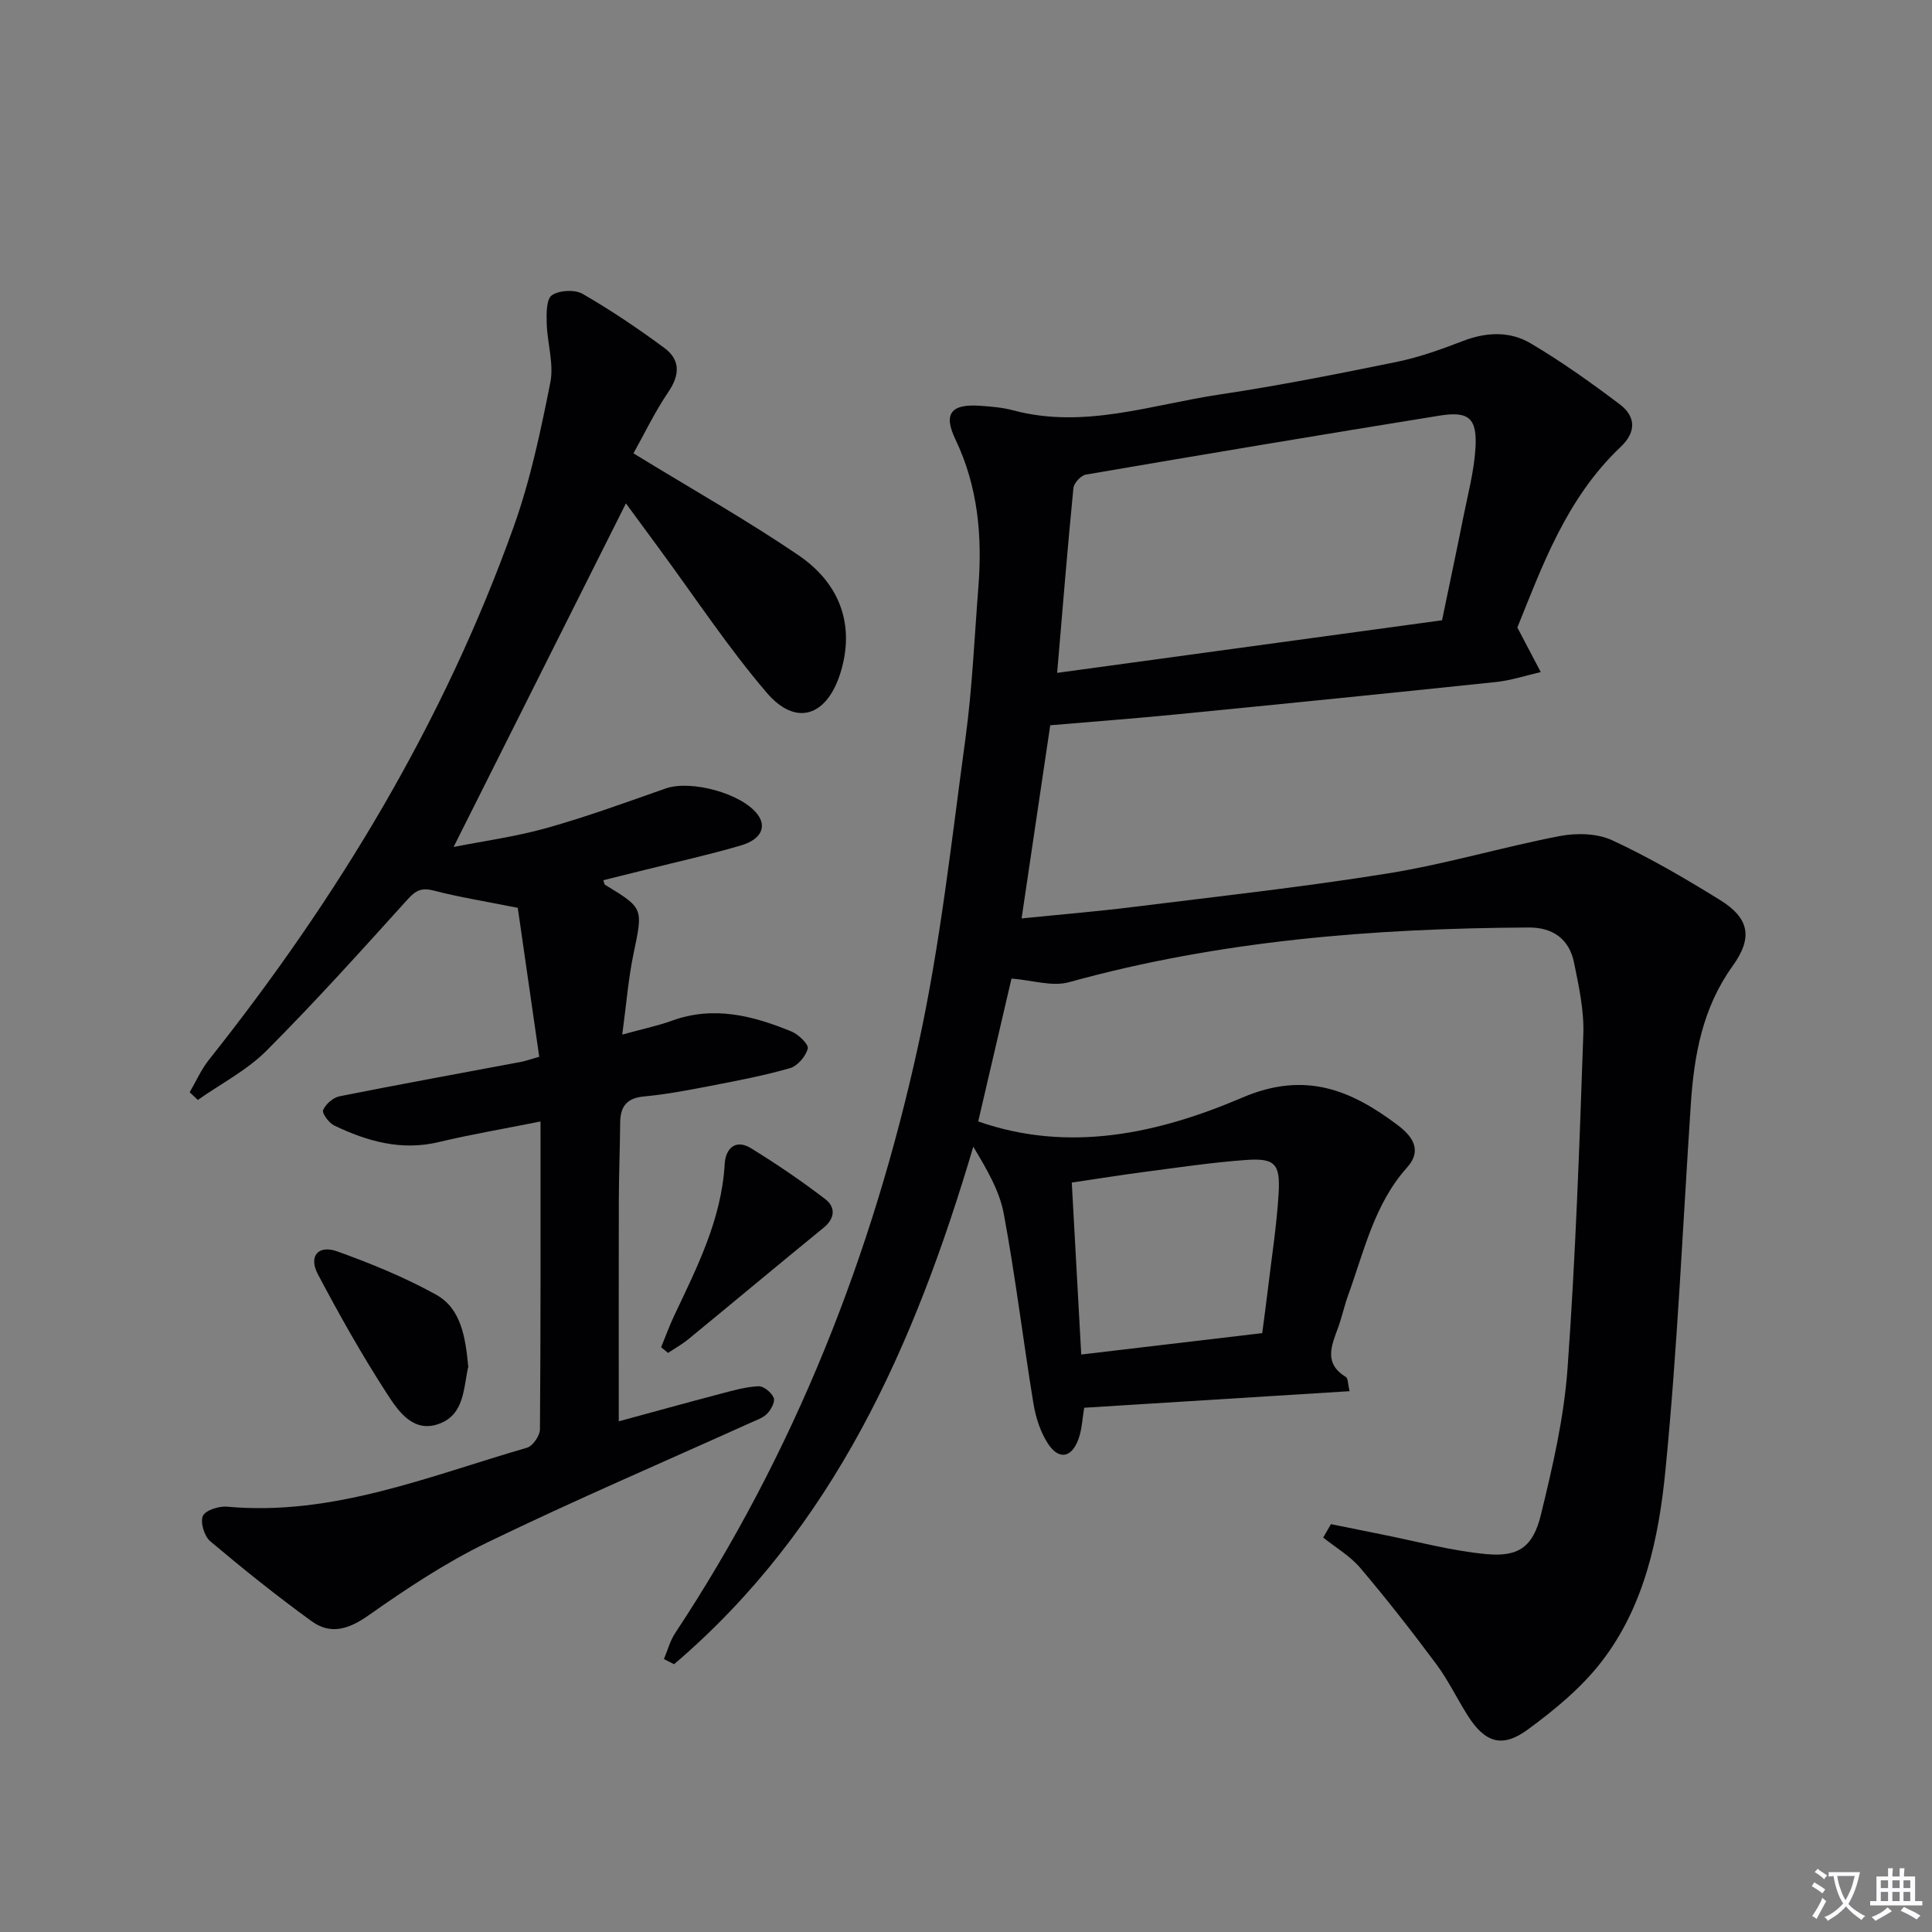
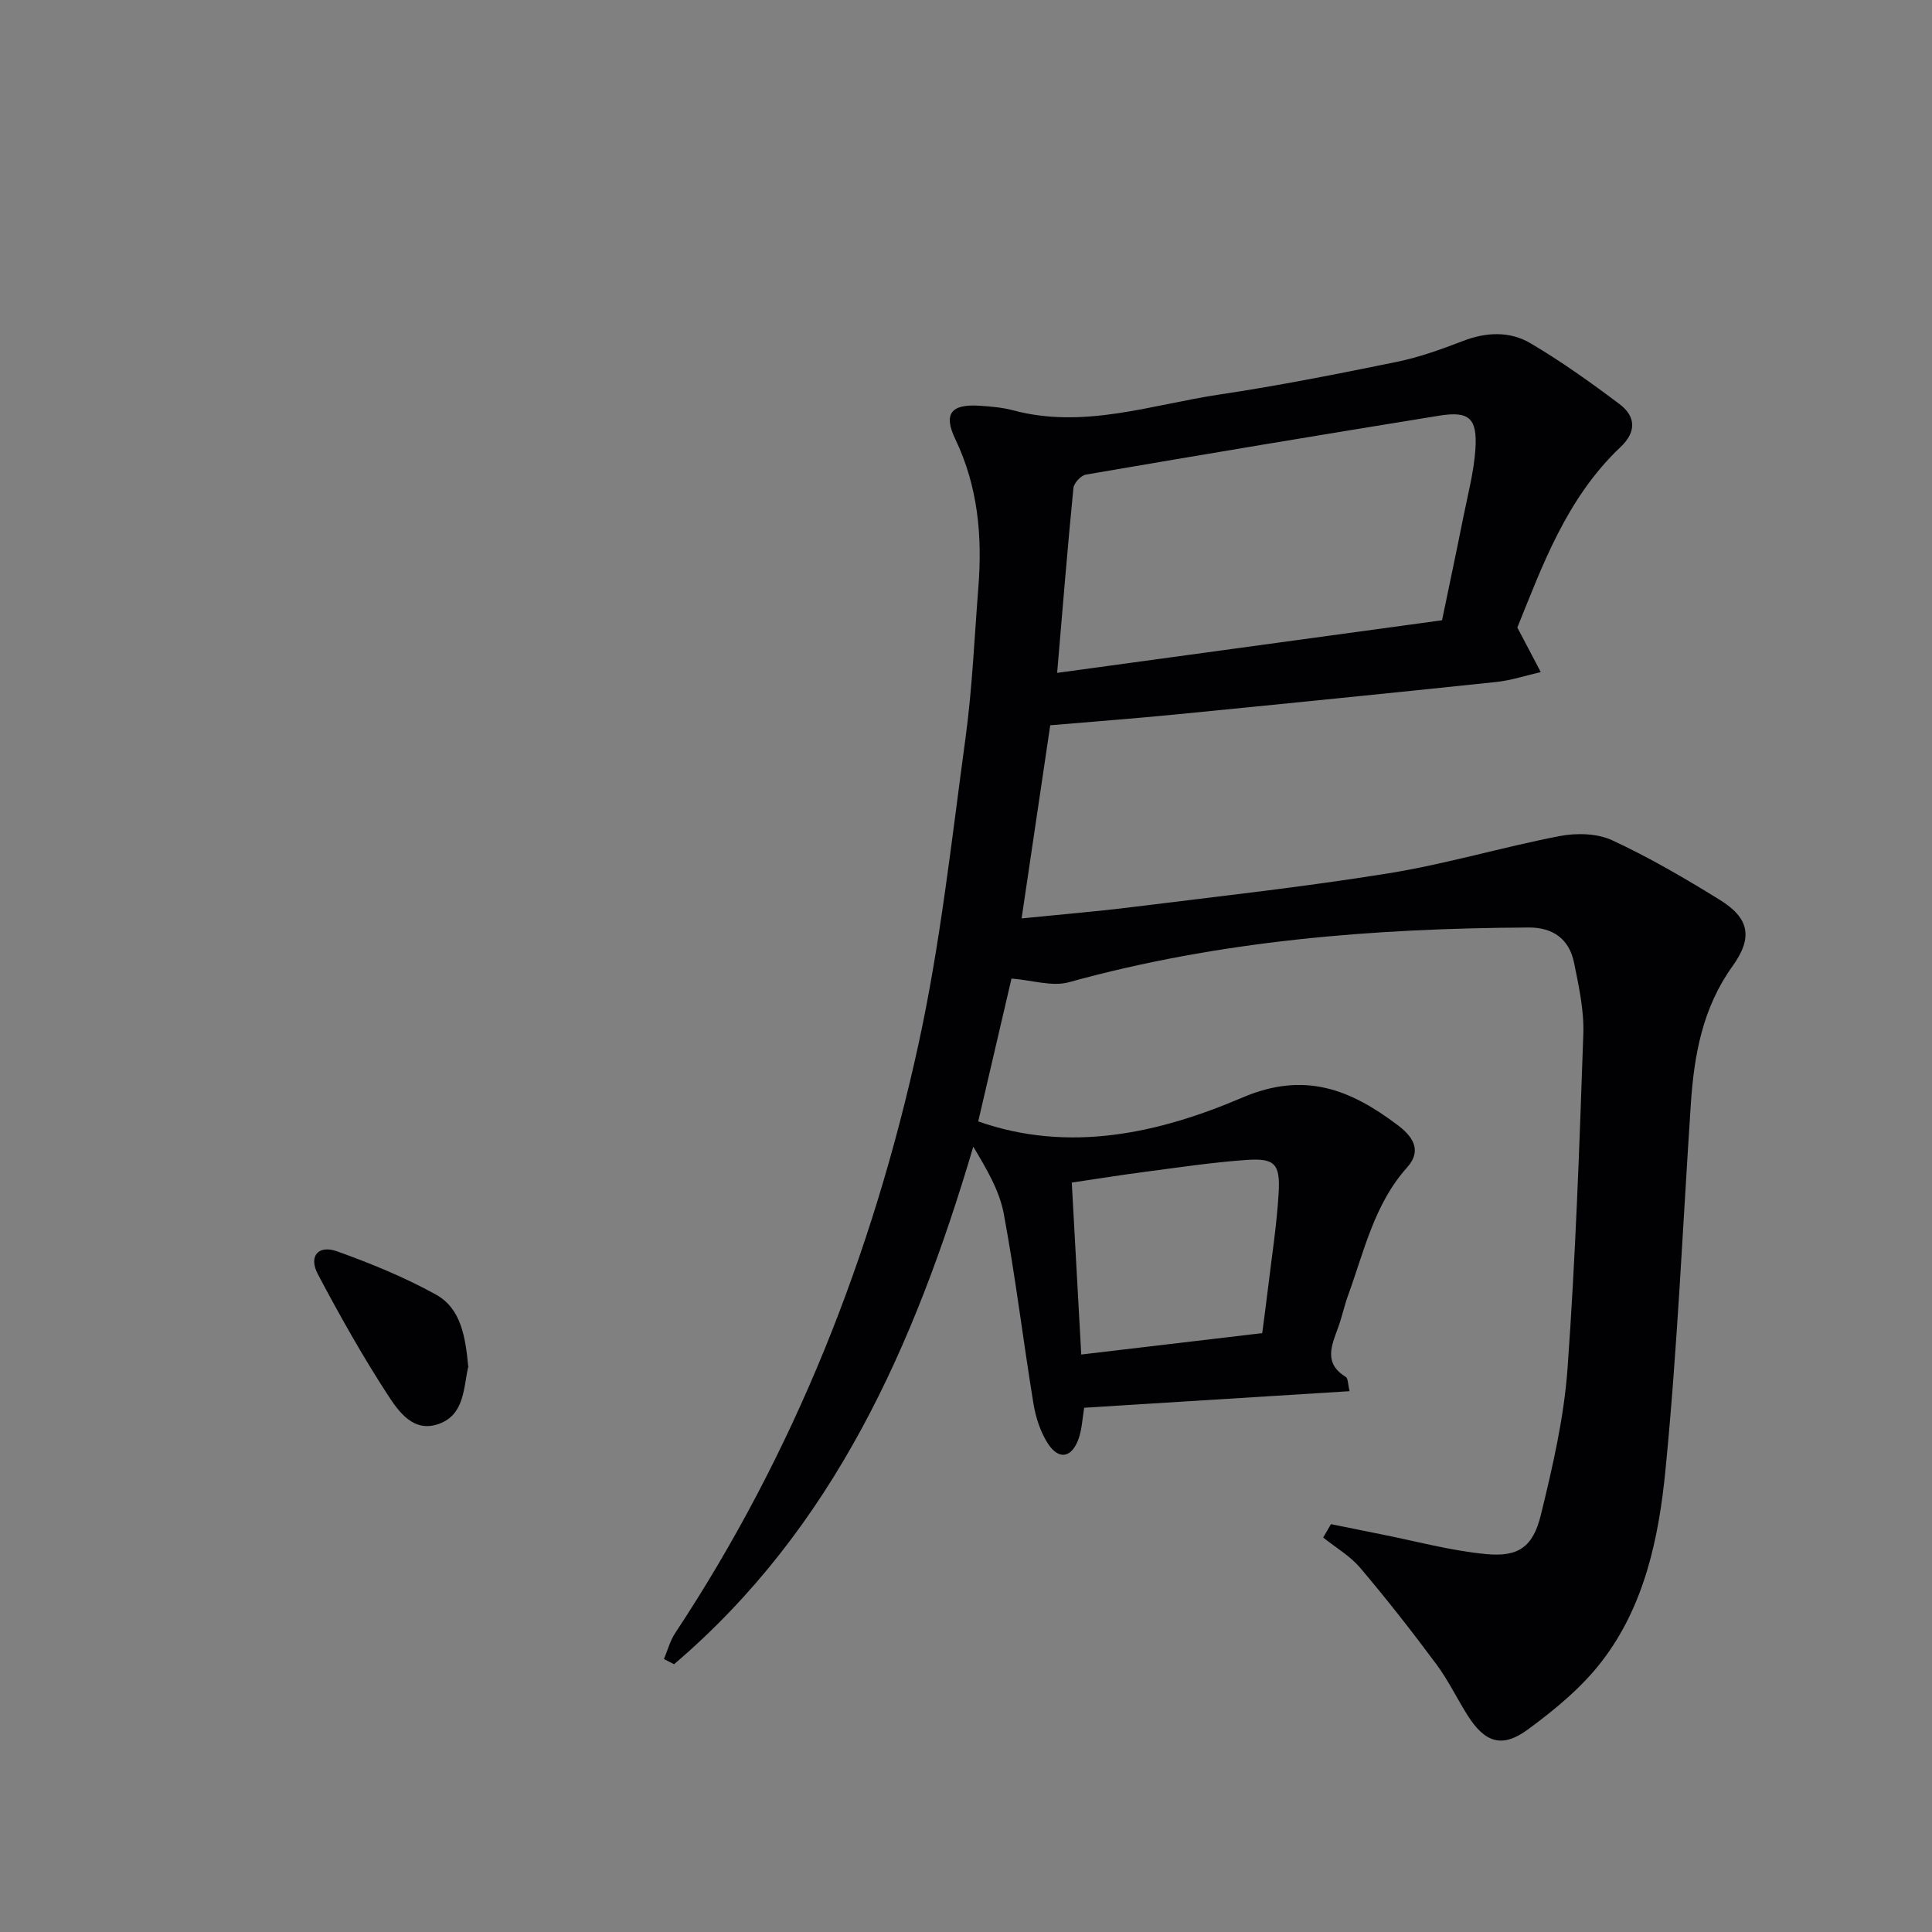
<svg xmlns="http://www.w3.org/2000/svg" enable-background="new 0 0 400 400" viewBox="0 0 400 400">
  <rect x="0" y="0" width="400" height="400" fill="#808080" stroke="none" />
-   <path d="m377.9 391.2c-.2.3-.4.5-.6.8-.7-.6-1.4-1-2.2-1.5.2-.3.4-.5.5-.8.6.4 1.4.8 2.3 1.5zm-1.8 6.1c-.2-.2-.5-.4-.9-.6.4-.6.8-1.2 1.2-1.9s.7-1.3.9-1.9c.3.3.5.5.8.7-.7 1.3-1.4 2.6-2 3.7zm2.2-9c-.3.3-.5.5-.6.8-.6-.6-1.3-1.1-2-1.5.3-.3.5-.5.6-.7.6.5 1.3.9 2 1.4zm.3.2v-.9h2 4.5c-.3 1.3-.6 2.5-1 3.6s-.9 2.1-1.4 3c.4.5 1 1 1.6 1.4s1.2.8 1.9 1.1c-.3.2-.5.4-.8.8-.4-.3-1-.7-1.6-1.2s-1.2-1.1-1.6-1.6c-.5.6-1.1 1.1-1.7 1.6s-1.4.9-2.1 1.4c-.1-.3-.3-.5-.7-.8.6-.2 1.2-.5 1.9-1s1.4-1.1 2-1.8c-.5-.8-.9-1.6-1.2-2.5s-.6-2-.8-3.2c-.4.1-.7.1-1 .1zm2.5 2.7c.3 1 .7 1.7 1 2.2.3-.5.6-1.1 1-2s.6-1.9.9-3h-3.2-.4c.1.9.3 1.8.7 2.8z" fill="#fbfafc" />
-   <path d="m396.5 388.5v1.5 3.6h1.5v.9c-.4 0-1 0-1.7 0h-7.9c-.5 0-.9 0-1.2 0v-.9h1.3v-3.5c0-.7 0-1.2 0-1.6h2.4c0-.8 0-1.4 0-1.7h1c0 .3-.1.8-.1 1.7h1.5c0-.8 0-1.4 0-1.7h1c0 .3-.1.9-.1 1.7zm-8.2 9.2c-.2-.3-.5-.5-.8-.8.8-.3 1.4-.6 1.9-.9s1-.7 1.4-1.1c.3.3.6.5.9.8-1.6 1-2.8 1.6-3.4 2zm2.6-6.8v-1.6h-1.5v1.6zm0 2.7v-1.9h-1.5v1.9zm2.4-2.7v-1.6h-1.5v1.6zm0 2.7v-1.9h-1.5v1.9zm.2 2 .7-.8c.4.2.9.5 1.6.8s1.3.7 1.8 1c-.3.3-.5.5-.8.8-.4-.3-1.5-1-3.3-1.8zm2-4.7v-1.6h-1.4v1.6zm0 2.7v-1.9h-1.4v1.9z" fill="#fbfafc" />
  <g fill="#010103">
    <path d="m275.56 315.56c3.42.69 6.83 1.39 10.25 2.07 7.3 1.44 14.54 3.44 21.91 4.13 6.68.63 9.68-1.5 11.3-8.12 2.44-9.96 4.78-20.1 5.52-30.28 1.66-23.05 2.47-46.17 3.27-69.27.17-4.9-.93-9.91-1.92-14.77-.98-4.86-4.33-7.31-9.35-7.29-32.17.17-64.04 2.69-95.24 11.33-3.48.96-7.61-.43-11.88-.76-2.18 9.37-4.53 19.46-6.89 29.58 18.83 6.6 37.34 2.48 54.69-4.94 12.96-5.54 22.45-1.6 32.11 5.67 2.83 2.13 5.34 5.06 1.99 8.8-6.8 7.59-8.88 17.33-12.22 26.5-.79 2.18-1.26 4.48-2.06 6.65-1.36 3.73-3.04 7.4 1.6 10.22.47.29.41 1.46.78 2.95-18.56 1.16-36.71 2.29-54.95 3.43-.37 2.17-.45 4.35-1.13 6.33-1.39 4.04-4.09 4.59-6.37 1.1-1.56-2.4-2.53-5.4-3-8.26-2.15-13.1-3.72-26.3-6.15-39.34-.9-4.82-3.58-9.31-6.31-13.88-12.17 41.14-28.91 78.98-61.95 107.15-.7-.36-1.4-.71-2.1-1.07.76-1.8 1.27-3.78 2.33-5.38 24.69-37.34 40.85-78.33 50.35-121.82 4.56-20.86 6.86-42.22 9.75-63.42 1.41-10.36 1.85-20.86 2.67-31.29.83-10.58-.07-20.82-4.76-30.63-2.56-5.35-.85-7.35 5.09-6.94 2.31.16 4.68.35 6.9.95 14.63 3.91 28.57-1.17 42.7-3.28 12.3-1.84 24.52-4.27 36.71-6.76 4.68-.96 9.26-2.62 13.74-4.34 4.8-1.85 9.66-2.03 13.92.48 6.41 3.78 12.51 8.14 18.46 12.62 3.35 2.52 3.52 5.73.21 8.86-11.26 10.64-16.27 24.79-21.38 37.38 1.95 3.71 3.4 6.47 4.85 9.23-3.08.7-6.12 1.72-9.24 2.05-22.14 2.33-44.29 4.55-66.45 6.73-8.43.83-16.88 1.46-25.87 2.23-1.93 13.05-3.87 26.09-5.93 39.99 7.91-.8 15.3-1.41 22.65-2.32 17.79-2.21 35.63-4.17 53.32-7.02 11.91-1.92 23.56-5.42 35.43-7.71 3.48-.67 7.75-.58 10.88.87 7.66 3.55 15.02 7.85 22.22 12.3 6.17 3.81 6.99 7.79 2.68 13.78-6.21 8.64-7.96 18.44-8.63 28.66-1.67 25.21-2.77 50.48-5.24 75.61-1.37 14.01-4.32 28.18-13.25 39.73-4.18 5.41-9.72 9.97-15.28 14.05-5.32 3.91-8.89 2.66-12.43-2.94-2.22-3.51-4.03-7.31-6.5-10.63-5.05-6.79-10.27-13.47-15.75-19.93-2.1-2.47-5.08-4.2-7.66-6.27.55-.94 1.08-1.85 1.61-2.77zm23-187.14c1.46-7.07 2.98-14.19 4.4-21.32.94-4.71 2.2-9.41 2.51-14.17.41-6.35-1.32-7.87-7.48-6.87-24.41 3.94-48.8 8.02-73.17 12.2-1.02.18-2.48 1.75-2.58 2.78-1.23 12.49-2.24 25-3.37 38.27 26.44-3.61 52.71-7.2 79.69-10.89zm-37.23 147.59c.46-3.52.82-6.14 1.13-8.76.8-6.75 1.87-13.48 2.27-20.25.36-6.09-.83-7.26-6.74-6.84-6.94.49-13.83 1.53-20.74 2.43-5.03.65-10.04 1.47-15.35 2.25.66 12.06 1.29 23.57 1.96 35.6 13.01-1.55 25.16-2.98 37.47-4.43z" />
-     <path d="m131.15 93.86c12.2 7.47 23.48 13.83 34.16 21.09 9.01 6.13 11.64 14.98 8.68 24.41-2.82 8.98-9.22 11.12-15.25 4.06-7.96-9.31-14.75-19.62-22.03-29.51-2.54-3.45-5.07-6.9-7.12-9.69-11.88 23.68-23.71 47.28-35.68 71.14 6.14-1.22 12.87-2.13 19.34-3.95 8.29-2.33 16.41-5.3 24.55-8.16 5.23-1.84 15.74.99 19.04 5.36 1.93 2.55.78 5.19-3.45 6.43-6.53 1.92-13.19 3.39-19.79 5.04-2.89.72-5.78 1.44-8.69 2.16.15.4.17.83.38.96 8 4.86 7.84 4.82 5.88 14.24-1.09 5.22-1.5 10.58-2.34 16.76 4.36-1.2 7.42-1.83 10.33-2.89 8.61-3.12 16.73-1.02 24.69 2.24 1.46.6 3.61 2.67 3.39 3.54-.41 1.61-2.11 3.61-3.68 4.06-5.39 1.55-10.94 2.6-16.46 3.67-4.56.88-9.15 1.76-13.76 2.19-3.62.33-4.91 2.11-4.94 5.45-.05 5.33-.26 10.66-.28 15.99-.04 15.13-.01 30.26-.01 45.82 6.62-1.8 13.89-3.81 21.17-5.73 2.55-.67 5.15-1.42 7.76-1.53 1.07-.05 2.69 1.29 3.15 2.39.34.8-.56 2.47-1.37 3.3-.88.9-2.27 1.34-3.48 1.89-18.17 8.21-36.51 16.07-54.45 24.76-8.6 4.17-16.7 9.54-24.54 15.06-4.1 2.89-7.85 4.12-11.81 1.26-7.22-5.23-14.19-10.82-21.01-16.57-1.23-1.03-2.1-3.9-1.53-5.23.5-1.18 3.31-2.08 4.99-1.93 21.92 2 41.8-6.32 62.13-12.21 1.19-.35 2.66-2.48 2.67-3.8.17-20.96.12-41.91.12-63.74-7.94 1.59-14.55 2.7-21.05 4.26-7.76 1.86-14.81-.14-21.65-3.42-1.1-.53-2.58-2.52-2.31-3.19.5-1.23 2.06-2.59 3.38-2.86 12.53-2.5 25.1-4.78 37.66-7.14.8-.15 1.58-.44 3.7-1.05-1.56-10.81-3.11-21.63-4.44-30.83-6.93-1.39-12.21-2.22-17.37-3.57-2.51-.66-3.73-.07-5.43 1.81-9.58 10.6-19.14 21.23-29.23 31.34-4.06 4.07-9.44 6.83-14.21 10.19-.56-.53-1.12-1.06-1.69-1.59 1.32-2.26 2.39-4.72 4.01-6.75 26.68-33.57 48.62-69.88 63.09-110.38 3.44-9.62 5.57-19.77 7.57-29.82.77-3.88-.64-8.16-.75-12.26-.06-2-.09-5.01 1.07-5.8 1.54-1.05 4.74-1.22 6.36-.29 5.85 3.37 11.49 7.18 16.93 11.2 3.34 2.47 3.23 5.6.79 9.16-2.82 4.17-5.01 8.78-7.19 12.66z" />
    <path d="m96.97 283.19c0-.68.03-.51 0-.35-1.02 4.45-.77 9.89-5.89 11.88-5.41 2.1-8.53-2.43-10.85-6-5.22-8.04-9.94-16.43-14.42-24.91-1.97-3.73.07-6.14 4.02-4.72 6.98 2.51 13.94 5.35 20.41 8.93 5.23 2.89 6.13 8.75 6.73 15.17z" />
-     <path d="m136.88 278.93c.9-2.19 1.71-4.43 2.72-6.57 4.75-10.04 9.79-19.94 10.44-31.39.18-3.12 2.19-5.24 5.45-3.24 5.29 3.26 10.46 6.77 15.39 10.55 2.07 1.58 2.08 3.91-.33 5.88-9.37 7.65-18.65 15.41-28 23.08-1.31 1.08-2.82 1.92-4.24 2.87-.47-.39-.95-.78-1.43-1.18z" />
  </g>
</svg>